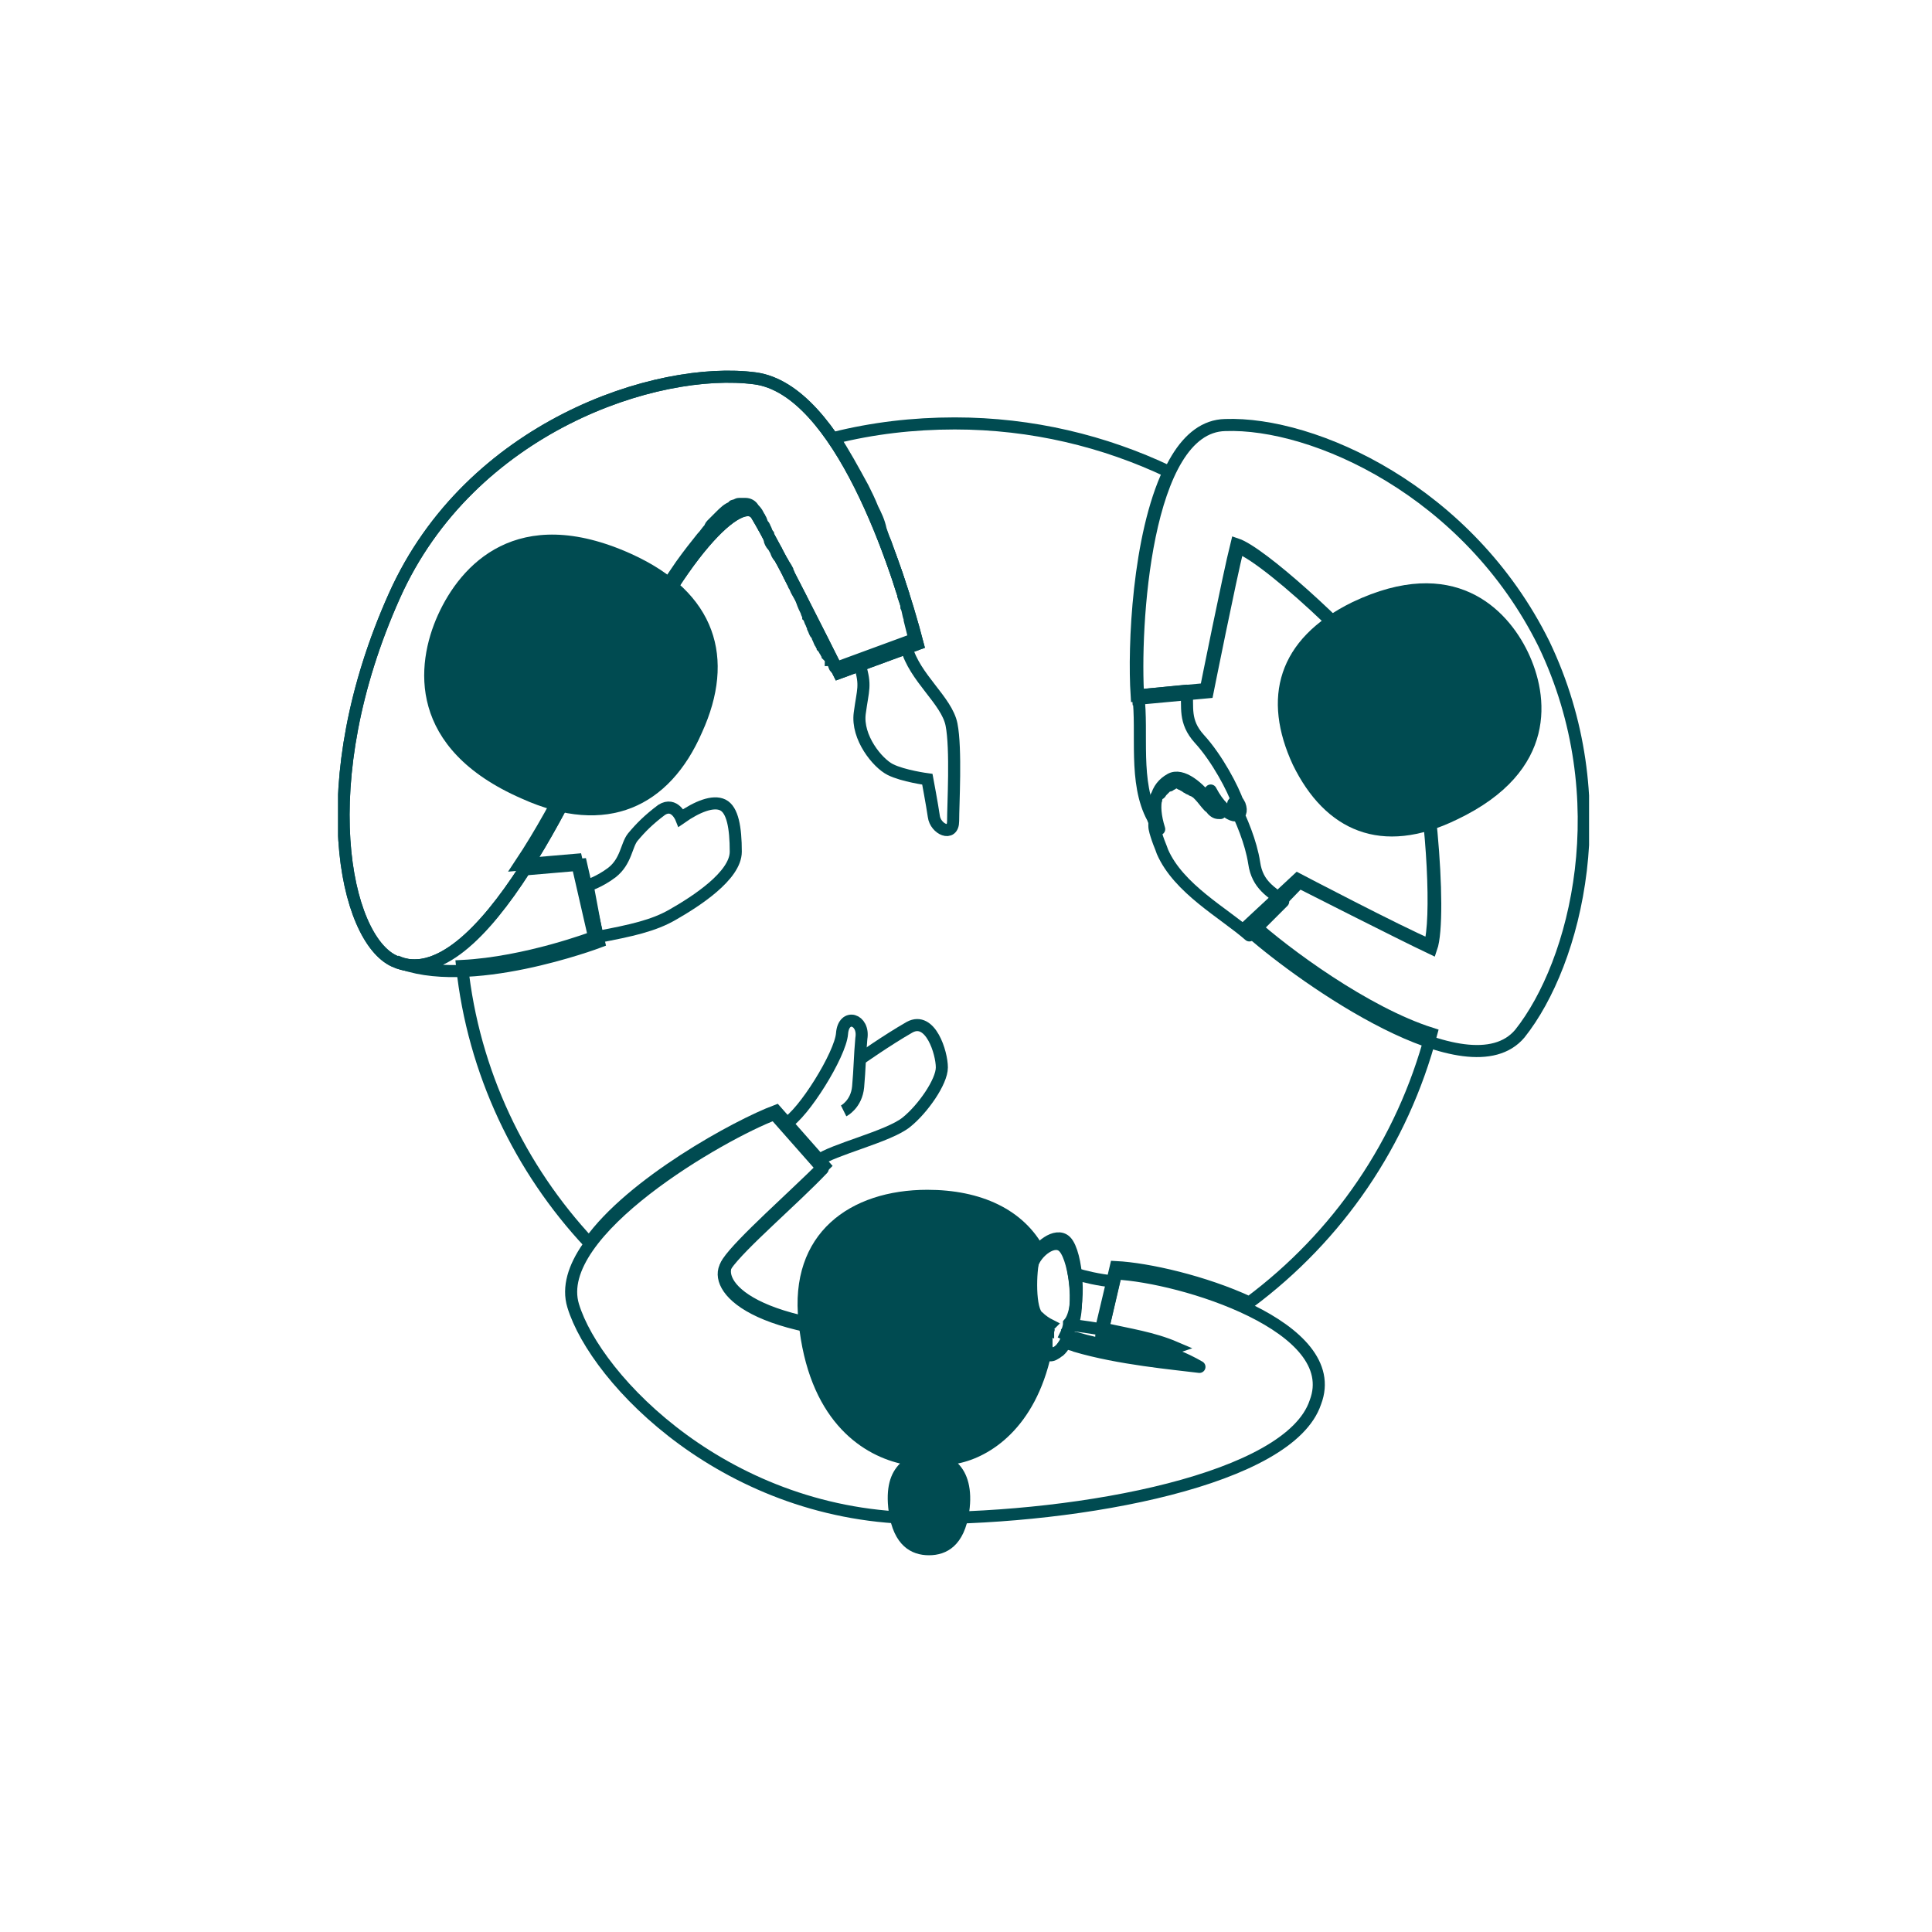
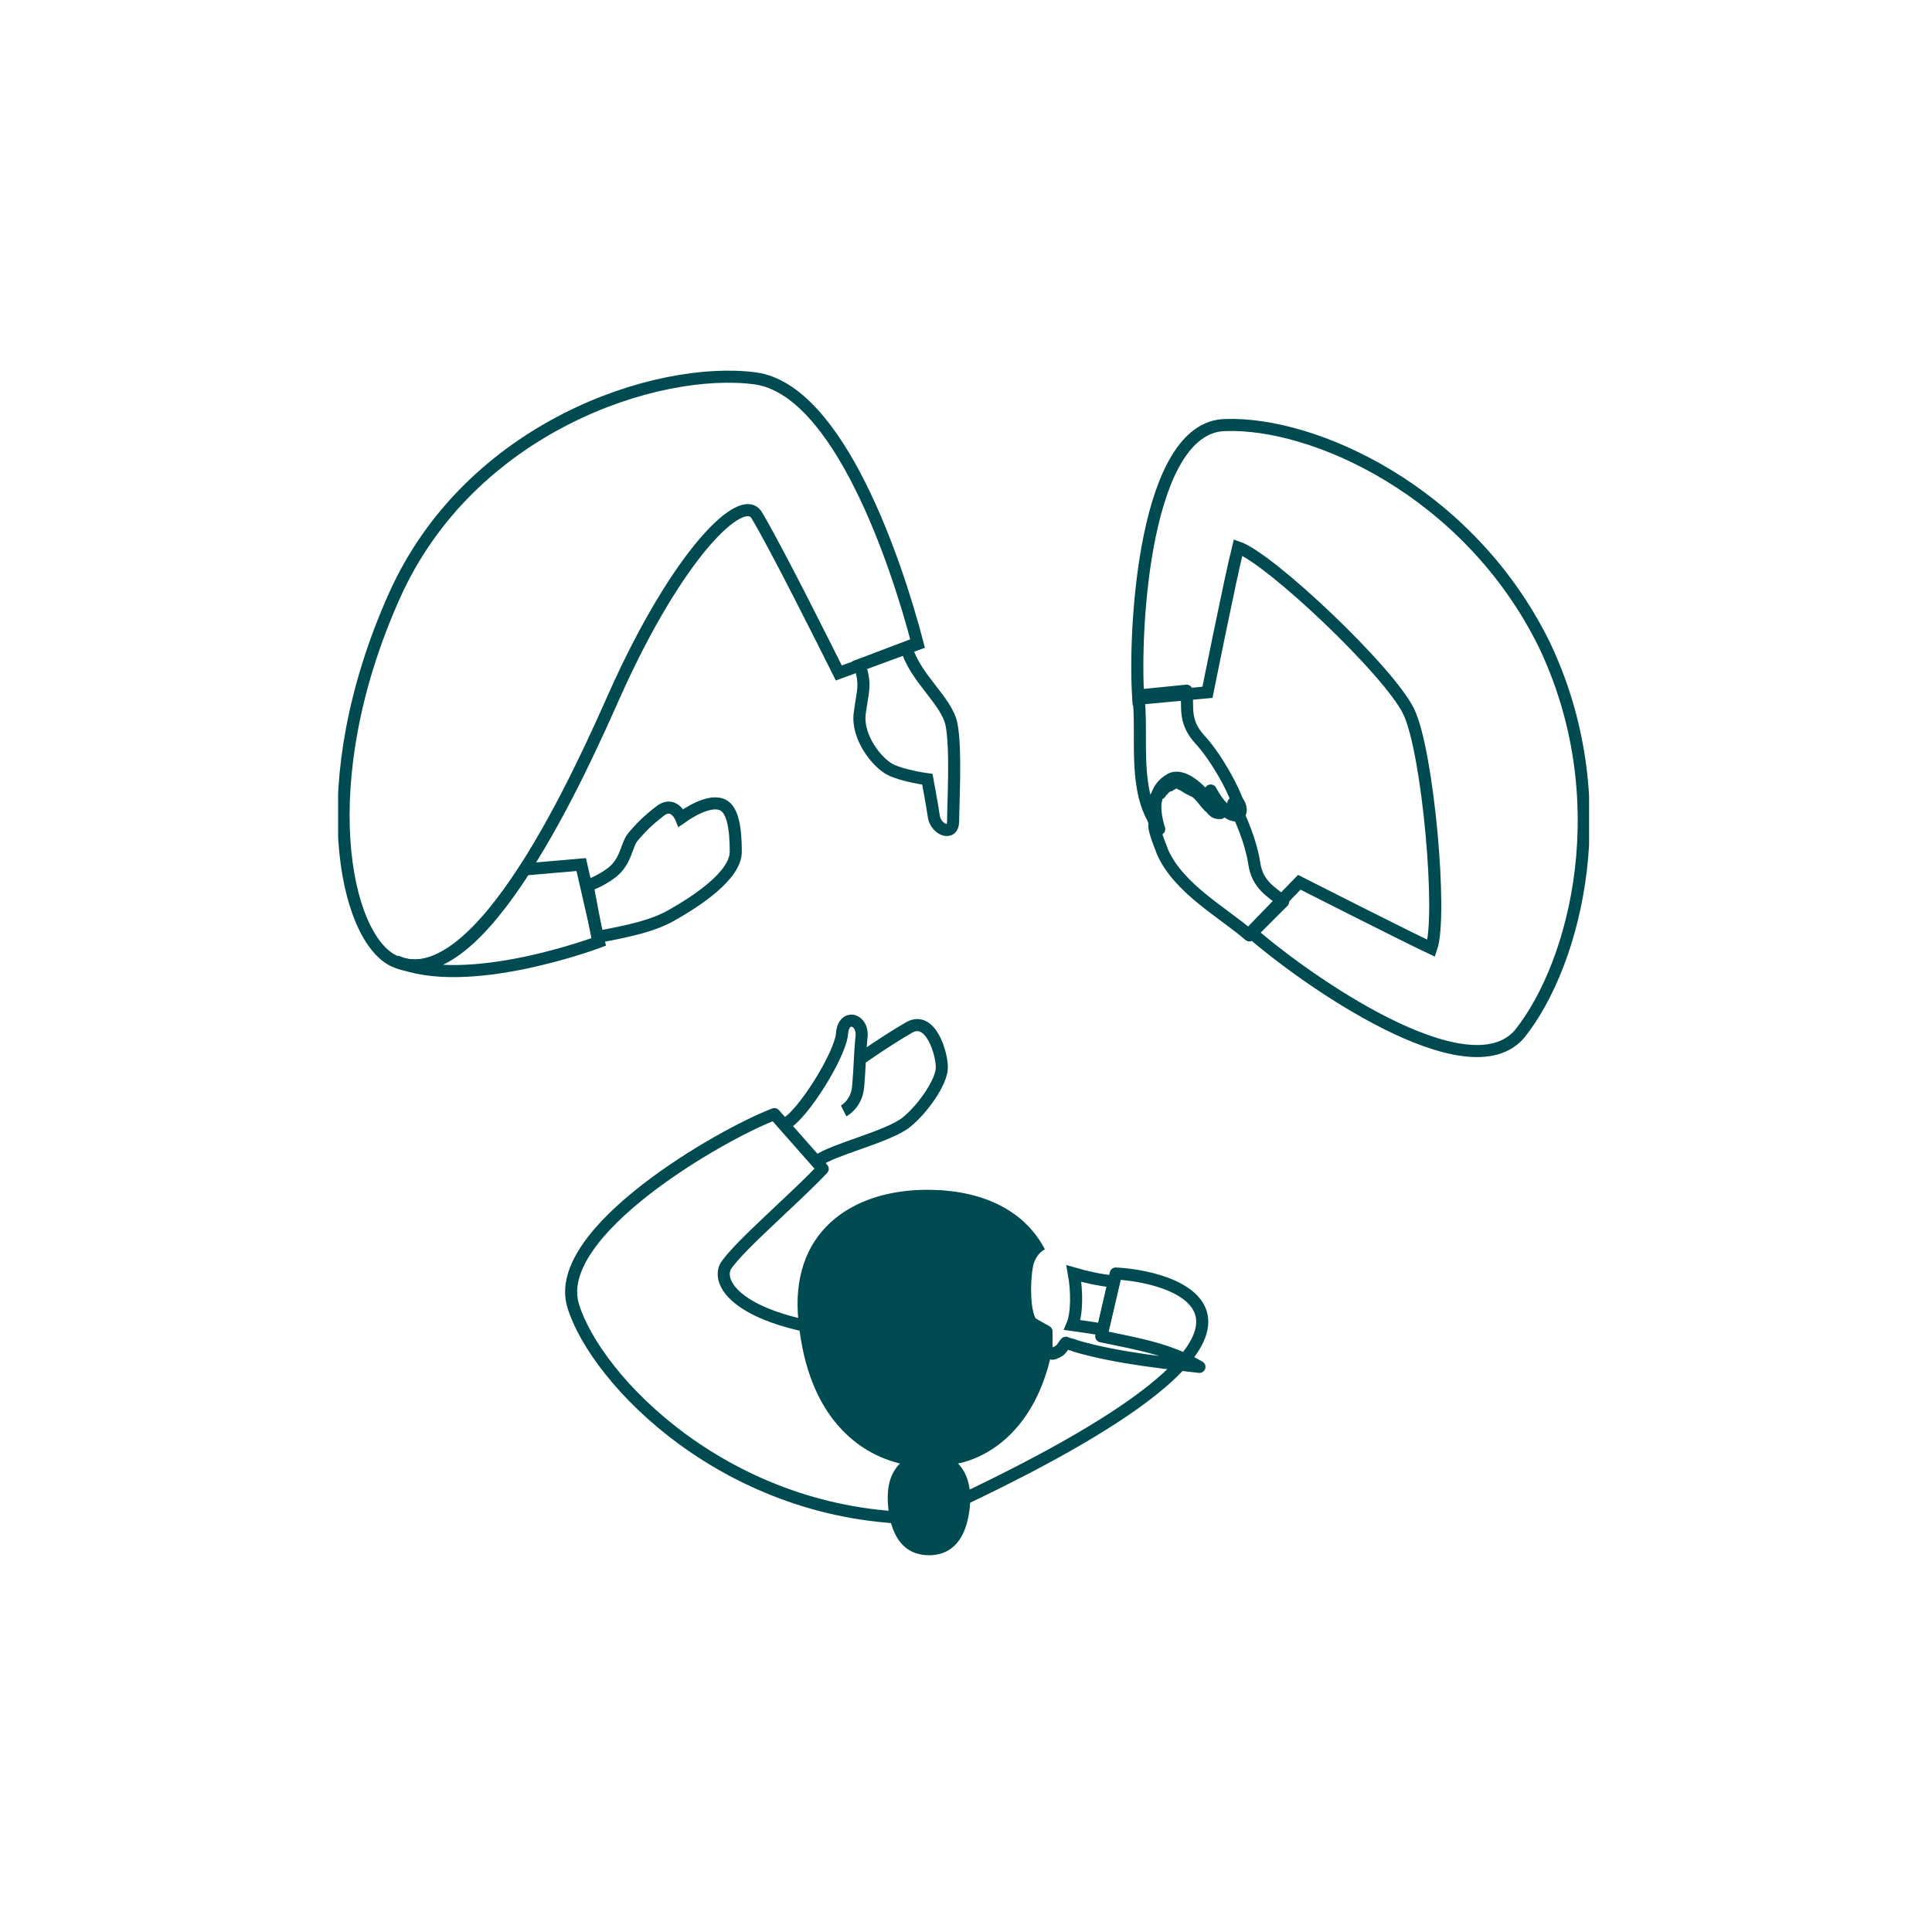
<svg xmlns="http://www.w3.org/2000/svg" width="120" height="120" viewBox="0 0 120 120" fill="none">
  <g clip-path="url(#clip0_22_1027)">
    <path d="M48.8 69.8C49.9 69.2 52.2 65.5 52.3 64.2C52.4 62.9 53.7 63.3 53.5 64.5C53.4 65.6 53.4 66.4 53.3 67.5C53.2 68.6 52.4 69 52.4 69" stroke="#004B51" stroke-width="0.75" stroke-miterlimit="10" stroke-linejoin="round" />
    <path d="M50.8 72.1C51.7 71.4 55.2 70.6 56.3 69.7C57.3 68.9 58.5 67.2 58.5 66.3C58.5 65.4 57.8 63.1 56.5 63.8C55.1 64.6 53.4 65.8 53.4 65.8" stroke="#004B51" stroke-width="0.75" stroke-miterlimit="10" stroke-linejoin="round" />
    <path d="M37.1 58.2C39.2 57.8 40.6 57.5 41.8 56.8C43.2 56 45.7 54.4 45.7 52.9C45.7 51.4 45.5 50.3 44.9 50C44.3 49.7 43.3 50.1 42.3 50.8C42.3 50.8 41.9 49.8 41.1 50.3C40.3 50.9 39.8 51.4 39.3 52C38.9 52.5 38.9 53.5 38 54.2C37.2 54.8 36.5 55 36.5 55L37.1 58.2Z" stroke="#004B51" stroke-width="0.75" stroke-miterlimit="10" />
    <path d="M38.2 43.1C42.1 34.4 46.1 30.5 47 32C48.2 34 51.1 39.8 52.1 41.8L57 40C55.7 35 52.1 24.2 46.9 23.5C40.8 22.7 29.2 26.5 24.5 37C19.3 48.6 21.4 58.3 24.5 59.7C29.8 62.1 36.2 47.6 38.2 43.1Z" stroke="#004B51" stroke-width="0.75" stroke-miterlimit="10" />
-     <path d="M39.2 34.4C32.1 31.2 28.6 35.1 27.2 38.2C25.8 41.3 25.3 46.5 32.4 49.6C37.7 52 41.6 50.1 43.6 45.5C45.7 40.9 44.5 36.8 39.2 34.4Z" fill="#004B51" />
    <path d="M56.3 40.2C56.8 42.1 58.8 43.5 59.1 45C59.4 46.5 59.2 50 59.2 51C59.2 52 58.1 51.5 58 50.7C57.9 50 57.6 48.4 57.6 48.4C57.6 48.4 56.1 48.2 55.3 47.8C54.5 47.4 53.2 45.8 53.4 44.3C53.6 42.8 53.8 42.6 53.4 41.3L56.3 40.2Z" stroke="#004B51" stroke-width="0.75" stroke-miterlimit="10" />
    <path d="M95.9 40C91.2 30.5 81.6 26.2 76.1 26.4C71.1 26.5 70.4 39 70.7 43.4L75 43C75 43 76.4 36 76.9 34C78.9 34.7 86.3 41.7 87.5 44.2C88.7 46.7 89.6 56.9 88.9 58.9C87 58 80.7 54.8 80.7 54.8L77.7 57.9C81 60.8 91.2 68 94.4 64.2C97.9 59.8 100.5 49.6 95.9 40Z" stroke="#004B51" stroke-width="0.75" stroke-miterlimit="10" />
    <path d="M71.6 50.8C71.7 51.1 71.9 51.3 72 51.5C71.5 49.9 71.8 48.9 72.7 48.4C73.4 48 74.5 48.9 75.2 49.9C75.2 49.8 75.2 49.7 75.1 49.6C75 49.3 75.1 49.2 75.2 49.1C76.2 51 77.3 50.8 76.9 49.9C76.6 49 75.6 47.1 74.5 45.9C73.5 44.8 73.8 43.9 73.7 42.9L70.7 43.2C71 45.5 70.4 48.6 71.6 50.8Z" stroke="#004B51" stroke-width="0.75" stroke-miterlimit="10" stroke-linejoin="round" />
    <path d="M77 50C77.3 50.8 76.5 51 75.6 49.8C75.7 50 75.7 50.2 75.8 50.5C75.6 50.5 75.5 50.5 75.3 50.3C75.2 50.2 75.2 50.1 75.1 50.1C74.9 49.9 74.7 49.6 74.5 49.4C74.4 49.3 74.4 49.3 74.3 49.2C74.2 49.2 74.2 49.1 74.1 49.1C74 49.1 74 49 73.9 49C73.8 49 73.8 48.9 73.7 48.9C73.6 48.8 73.5 48.8 73.4 48.7C73.3 48.7 73.3 48.7 73.3 48.6H73.2H73.1H73H72.9C72.9 48.6 72.8 48.6 72.8 48.7C72.7 48.7 72.7 48.8 72.6 48.8C72.6 48.8 72.6 48.8 72.5 48.8C72.5 48.8 72.4 48.8 72.4 48.9C72.4 48.9 72.4 48.9 72.3 49L72.2 49.1C72.2 49.1 72.2 49.1 72.1 49.2C72.1 49.2 72.1 49.3 72 49.3C72 49.3 72 49.3 71.9 49.4C71.9 49.4 71.9 49.5 71.8 49.5V49.6V49.7C71.7 49.8 71.7 50 71.7 50.1V50.2V50.3V50.4C71.7 50.5 71.7 50.5 71.7 50.6V50.7C71.7 50.8 71.7 50.8 71.7 50.9V51C71.7 51.1 71.7 51.1 71.7 51.2C71.7 51.2 71.7 51.2 71.7 51.3C71.7 51.5 71.8 51.8 71.9 52.1C72 52.4 72.1 52.6 72.2 52.9C73.2 55.2 76 56.7 77.6 58.1L79.7 56C79 55.4 78.1 55 77.9 53.6C77.7 52.3 77.1 50.9 76.6 49.9C76.8 49.6 76.9 49.8 77 50Z" stroke="#004B51" stroke-width="0.75" stroke-miterlimit="10" stroke-linejoin="round" />
-     <path d="M94.9 40.5C93.6 37.8 90.3 34.4 84 37.4C79.3 39.7 78.4 43.4 80.3 47.5C82.3 51.6 85.8 53.2 90.5 50.9C96.8 47.9 96.2 43.2 94.9 40.5Z" fill="#004B51" />
    <path d="M65.3 84.1C65.1 84.1 65 83.9 65 83.7C65 83.5 65.1 83.1 65.2 82.6C65 82.5 64.7 82.3 64.5 82.1C63.9 81.7 64 79.2 64.2 78.5C64.3 78.2 64.5 77.8 64.9 77.6C63.6 75.1 60.9 73.9 57.6 73.9C52.8 73.9 49 76.6 49.6 82.1C50.2 88.1 53.4 90.3 55.9 90.9C55.3 91.5 55 92.4 55.2 93.9C55.5 96 56.6 96.6 57.7 96.6C58.8 96.6 59.9 96 60.2 93.9C60.4 92.5 60.1 91.5 59.5 90.9C61.5 90.5 64.3 88.7 65.3 84.1Z" fill="#004B51" />
    <path d="M66.7 79.1C66.9 80.2 66.9 81.6 66.6 82.3C67.3 82.4 68.1 82.5 68.5 82.6L69.2 79.6C68.2 79.5 67.4 79.3 66.7 79.1Z" stroke="#004B51" stroke-width="0.75" stroke-miterlimit="10" />
-     <path d="M66.1 77.5C65.5 76.8 64.3 77.8 64.1 78.6C63.9 79.2 63.8 81.8 64.4 82.2C64.6 82.4 64.9 82.5 65.1 82.7C65 83.1 64.8 83.6 64.9 83.8C64.9 84.1 65.2 84.3 65.5 84.1C65.9 83.9 66.4 83.2 66.3 82.7C67.2 81.7 66.8 78.3 66.1 77.5Z" stroke="#004B51" stroke-width="0.75" stroke-miterlimit="10" />
-     <path d="M38.2 43.1C42.1 34.4 46.1 30.5 47 32C48.2 34 51.1 39.8 52.1 41.8L57 40C55.7 35 52.1 24.2 46.9 23.5C40.8 22.7 29.2 26.5 24.5 37C19.3 48.6 21.4 58.3 24.5 59.7C29.8 62.1 36.2 47.6 38.2 43.1Z" stroke="#004B51" stroke-width="0.75" stroke-miterlimit="10" />
-     <path d="M69.3 79.1L68.4 83C70.8 83.5 72.6 83.8 74.5 84.9C72.9 84.7 69.5 84.4 66.8 83.6C66.6 83.5 66.4 83.5 66.2 83.4C66.1 83.5 66 83.7 65.9 83.8L65.8 83.9C65.7 83.9 65.7 84 65.6 84C65.3 84.2 65.1 84 65 83.7C65 83.7 65 83.6 65 83.5V83.4C65 83.4 65 83.3 65 83.2V83.1C65 83 65 83 65 82.9C65 82.8 65 82.8 65 82.7C62.8 81.5 59.9 79.4 57.4 79.4V83C46.5 83 44.3 79.9 45.1 78.6C46 77.3 49.3 74.5 51.1 72.6L48.1 69.2C44.9 70.4 34.2 76.5 35.6 81.1C37 85.7 45.2 94.3 57.3 94.3C67.2 94.3 80.1 91.9 81.7 87.1C83.5 82.4 73.4 79.3 69.3 79.1Z" stroke="#004B51" stroke-width="0.75" stroke-miterlimit="10" stroke-linejoin="round" />
-     <path d="M80.6 54.6C80.6 54.6 86.9 57.9 88.8 58.7C89.3 57.2 89 51.1 88.2 47.1C87.6 45.3 86.9 43.6 86 42C83.4 38.9 78.3 34.3 76.8 33.8C76.3 35.8 74.9 42.8 74.9 42.8L70.6 43.2C70.4 40.1 70.7 33.3 72.6 29.3C68.6 27.4 64.1 26.3 59.3 26.3C56.7 26.3 54.2 26.6 51.8 27.2C52.4 28.1 53 29.2 53.6 30.3C53.8 30.7 54 31.1 54.2 31.6C54.4 32 54.6 32.4 54.7 32.9C54.8 33.2 54.9 33.5 55 33.7C55.2 34.3 55.4 34.8 55.6 35.4C55.8 35.9 55.9 36.4 56.1 36.9C56.1 36.9 56.1 36.9 56.1 37C56.2 37.3 56.3 37.5 56.3 37.7C56.4 37.9 56.4 38.2 56.5 38.4V38.5C56.6 38.9 56.7 39.3 56.8 39.7L51.9 41.5C51.8 41.4 51.8 41.2 51.7 41.1C51.7 41.1 51.7 41 51.6 41C51.6 40.9 51.5 40.8 51.4 40.7C51.4 40.6 51.3 40.6 51.3 40.5C51.2 40.4 51.2 40.3 51.1 40.2C51.1 40.1 51 40.1 51 40C50.9 39.9 50.9 39.8 50.8 39.6C50.8 39.5 50.7 39.4 50.7 39.4C50.6 39.3 50.6 39.2 50.5 39C50.5 38.9 50.4 38.8 50.4 38.7C50.3 38.6 50.3 38.4 50.2 38.3C50.2 38.2 50.1 38.1 50.1 38C50 37.8 49.9 37.6 49.8 37.3C49.7 37 49.5 36.8 49.4 36.5C49.4 36.4 49.3 36.4 49.3 36.3C49.2 36.1 49.1 35.9 49 35.7C49 35.6 48.9 35.5 48.9 35.4C48.8 35.2 48.7 35.1 48.6 34.9C48.5 34.8 48.5 34.7 48.4 34.6C48.3 34.5 48.2 34.3 48.2 34.2C48.1 34.1 48.1 34 48 33.9C47.9 33.8 47.8 33.6 47.8 33.5C47.8 33.4 47.7 33.3 47.7 33.2C47.6 33.1 47.6 32.9 47.5 32.8C47.5 32.7 47.4 32.6 47.4 32.6C47.3 32.5 47.3 32.3 47.2 32.2C47.2 32.1 47.1 32.1 47.1 32C47 31.8 46.9 31.7 46.8 31.6C46.7 31.4 46.5 31.3 46.3 31.3C46.2 31.3 46.1 31.3 46 31.3H45.9C45.8 31.3 45.7 31.4 45.6 31.4C45.6 31.4 45.5 31.4 45.5 31.5C45.2 31.6 45 31.8 44.7 32.1L44.6 32.2C44.5 32.3 44.4 32.4 44.2 32.6C44.2 32.6 44.1 32.7 44.1 32.8C43.9 33 43.8 33.2 43.6 33.4C43.2 33.9 42.8 34.4 42.3 35.1C41.9 35.7 41.4 36.4 40.9 37.2C40.4 38 40 38.8 39.5 39.8C39 40.7 38.5 41.8 38 42.8C37 45 34.9 49.8 32.3 53.7L35.8 53.4L36.9 58.2C36.9 58.2 32.7 59.8 28.7 60C29.4 66.6 32.3 72.6 36.6 77.2C39.2 73.5 45.8 69.9 48.2 69L51.2 72.4C49.3 74.3 46 77.2 45.2 78.4C44.3 79.7 46.6 82.8 57.5 82.8V79.2C60 79.2 63 81.3 65.1 82.5C65.1 82.4 65.1 82.4 65.2 82.3C65 82.2 64.7 82 64.5 81.8C63.9 81.4 64 78.9 64.2 78.2C64.4 77.5 65.6 76.5 66.2 77.1C66.9 77.8 67.2 81.3 66.4 82.2C66.4 82.4 66.3 82.7 66.2 82.9C66.4 83 66.6 83.1 66.8 83.1C68.5 83.6 70.5 83.9 72.1 84.1C72.4 84 72.7 83.8 73 83.7C71.6 83.1 70.2 82.9 68.4 82.5L69.3 78.7C71.3 78.8 74.8 79.6 77.6 80.9C83.1 76.8 87.1 71 88.9 64.2C84.8 62.9 79.8 59.2 77.7 57.3L80.6 54.6Z" stroke="#004B51" stroke-width="0.75" stroke-miterlimit="10" />
+     <path d="M69.3 79.1L68.4 83C70.8 83.5 72.6 83.8 74.5 84.9C72.9 84.7 69.5 84.4 66.8 83.6C66.6 83.5 66.4 83.5 66.2 83.4C66.1 83.5 66 83.7 65.9 83.8L65.8 83.9C65.7 83.9 65.7 84 65.6 84C65.3 84.2 65.1 84 65 83.7C65 83.7 65 83.6 65 83.5V83.4C65 83.4 65 83.3 65 83.2V83.1C65 83 65 83 65 82.9C65 82.8 65 82.8 65 82.7C62.8 81.5 59.9 79.4 57.4 79.4V83C46.5 83 44.3 79.9 45.1 78.6C46 77.3 49.3 74.5 51.1 72.6L48.1 69.2C44.9 70.4 34.2 76.5 35.6 81.1C37 85.7 45.2 94.3 57.3 94.3C83.5 82.4 73.4 79.3 69.3 79.1Z" stroke="#004B51" stroke-width="0.75" stroke-miterlimit="10" stroke-linejoin="round" />
    <path d="M32.6 54C30.1 57.9 27.2 60.9 24.6 59.7C29 61.6 37.2 58.5 37.2 58.5L36.1 53.7L32.6 54Z" stroke="#004B51" stroke-width="0.75" stroke-miterlimit="10" />
  </g>
  <defs>
    <clipPath id="clip0_22_1027">
      <rect width="77.7" height="73.7" fill="white" transform="translate(21 23)" />
    </clipPath>
  </defs>
</svg>